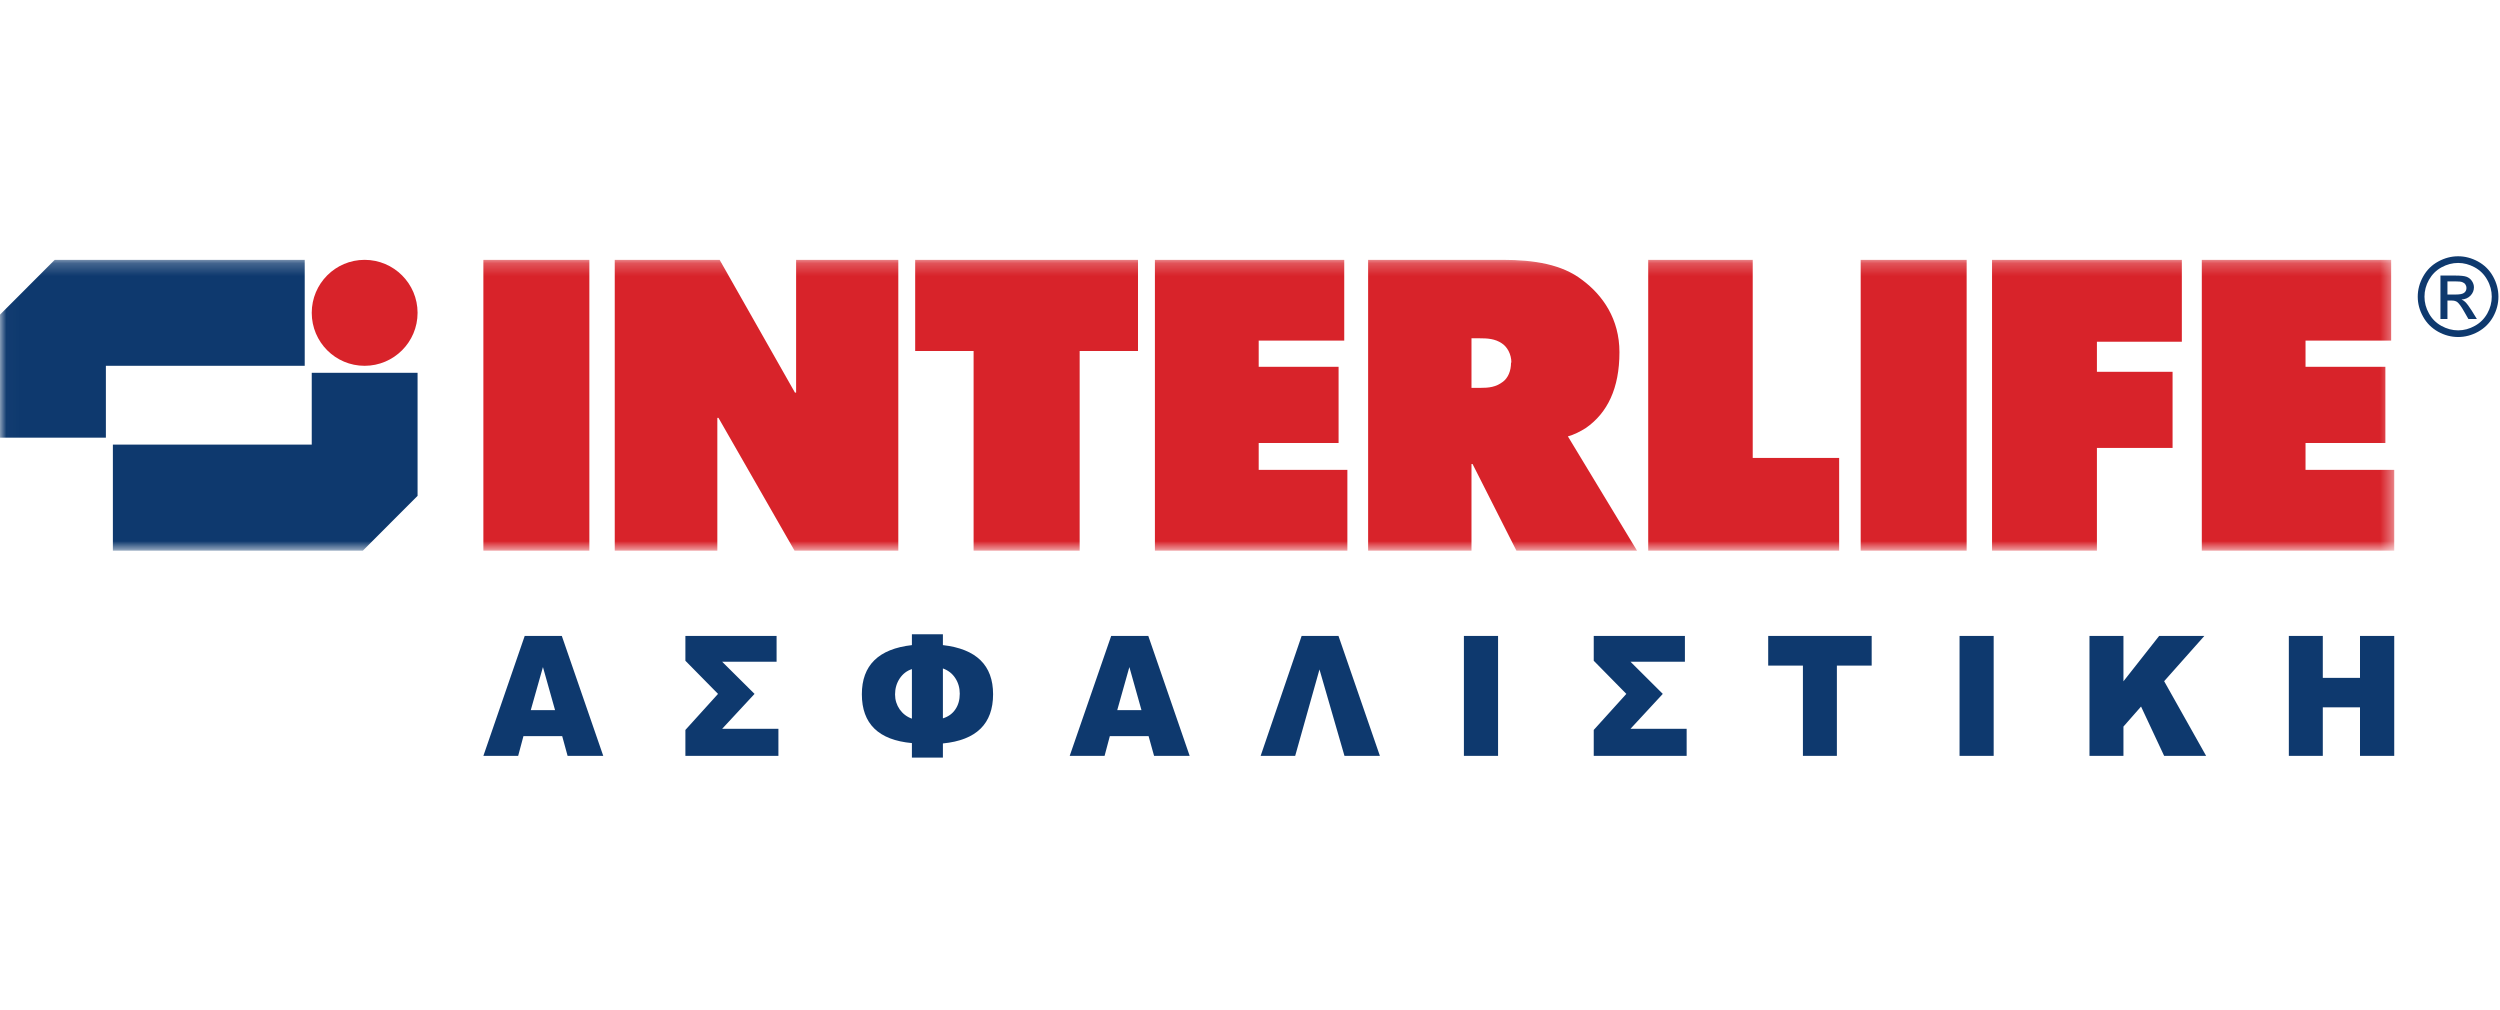
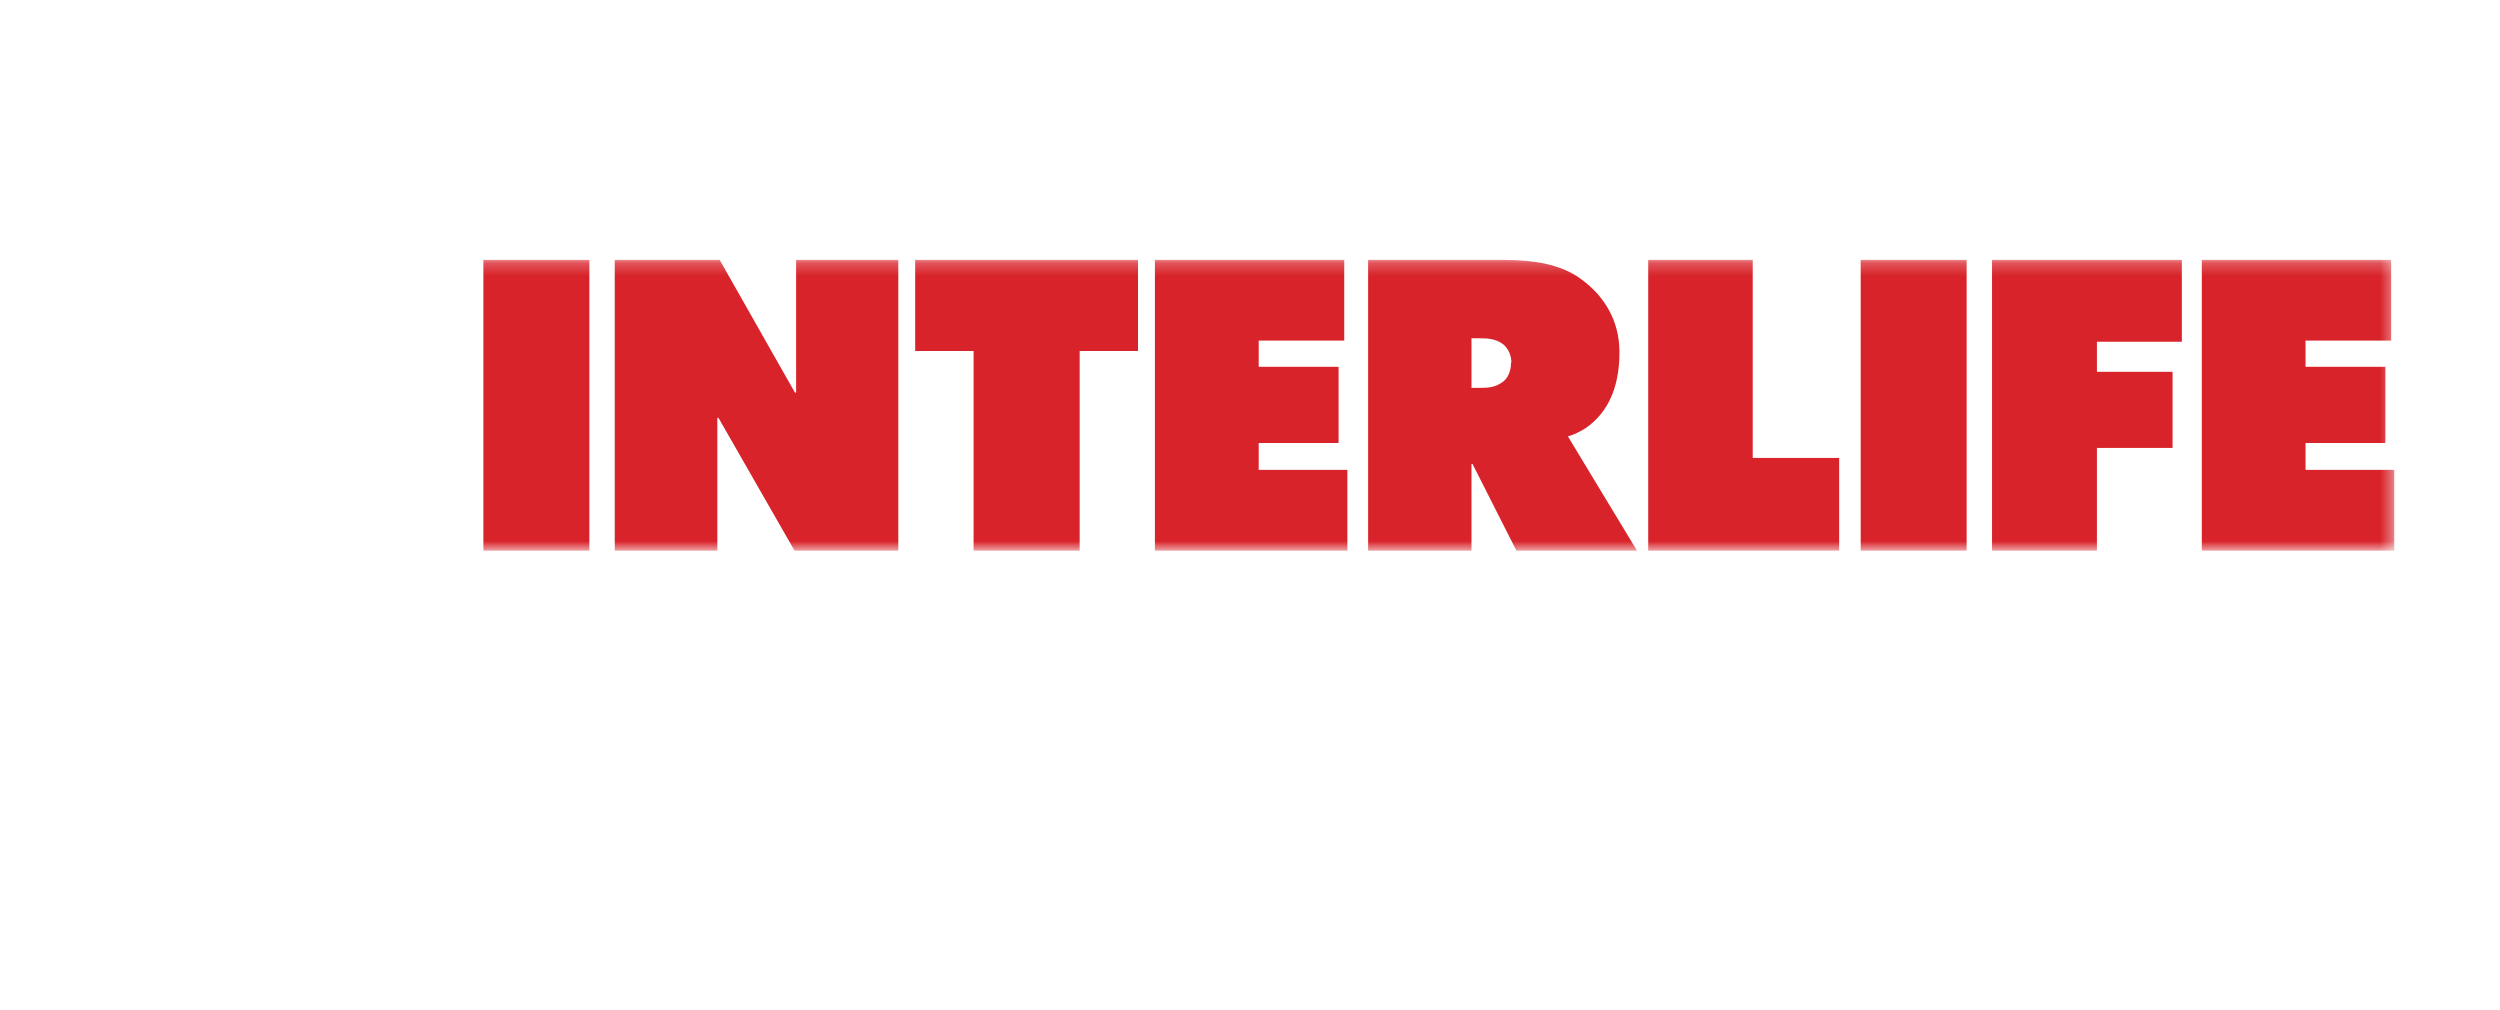
<svg xmlns="http://www.w3.org/2000/svg" xmlns:xlink="http://www.w3.org/1999/xlink" width="198" height="80" viewBox="0 0 198 80">
  <defs>
    <polygon id="interlife-a" points=".021 .223 .021 23.254 189.623 23.254 189.623 .223 .021 .223" />
  </defs>
  <g fill="none" fill-rule="evenodd" transform="translate(0 20)">
    <g transform="translate(0 .357)">
      <mask id="interlife-b" fill="#fff">
        <use xlink:href="#interlife-a" />
      </mask>
      <path fill="#D8232A" d="M182.598,16.854 L182.598,14.727 L188.922,14.727 L188.922,8.695 L182.598,8.695 L182.598,6.621 L189.38,6.621 L189.38,0.223 L174.383,0.223 L174.383,23.254 L189.623,23.254 L189.623,16.854 L182.598,16.854 Z M157.769,23.254 L166.076,23.254 L166.076,15.12 L172.068,15.12 L172.068,9.089 L166.076,9.089 L166.076,6.707 L172.802,6.707 L172.802,0.223 L157.769,0.223 L157.769,23.254 Z M147.366,23.254 L155.759,23.254 L155.759,0.223 L147.366,0.223 L147.366,23.254 Z M138.816,0.223 L130.538,0.223 L130.538,23.254 L145.661,23.254 L145.661,15.911 L138.816,15.911 L138.816,0.223 Z M119.675,8.357 C119.675,9.024 119.435,9.573 119.036,9.876 C118.464,10.305 117.94,10.364 117.18,10.364 L116.542,10.364 L116.542,6.435 L117.15,6.435 C117.822,6.435 118.398,6.469 118.944,6.834 C119.367,7.108 119.701,7.687 119.701,8.357 L119.675,8.357 Z M125.609,13.534 C127.31,12.344 128.26,10.398 128.26,7.535 C128.26,4.916 126.947,3.027 125.304,1.81 C123.717,0.582 121.501,0.223 119.036,0.223 L108.355,0.223 L108.355,23.254 L116.542,23.254 L116.542,16.394 L116.627,16.394 L120.1,23.254 L129.651,23.254 L124.177,14.204 C124.636,14.084 125.182,13.809 125.609,13.534 Z M99.689,14.727 L106.016,14.727 L106.016,8.695 L99.689,8.695 L99.689,6.621 L106.464,6.621 L106.464,0.223 L91.469,0.223 L91.469,23.254 L106.712,23.254 L106.712,16.854 L99.689,16.854 L99.689,14.727 Z M72.482,7.441 L77.109,7.441 L77.109,23.254 L85.509,23.254 L85.509,7.441 L90.13,7.441 L90.13,0.223 L72.482,0.223 L72.482,7.441 Z M63.052,10.736 L62.96,10.736 L56.996,0.223 L48.688,0.223 L48.688,23.254 L56.813,23.254 L56.813,12.739 L56.904,12.739 L62.927,23.254 L71.146,23.254 L71.146,0.223 L63.052,0.223 L63.052,10.736 Z M38.283,23.254 L46.678,23.254 L46.678,0.223 L38.283,0.223 L38.283,23.254 Z" mask="url(#interlife-b)" />
-       <path fill="#0E396E" d="M24.69,9.169 L24.69,14.858 L8.94,14.858 L8.94,23.254 L28.739,23.254 L33.072,18.914 L33.072,9.169 L24.69,9.169 Z M24.134,0.223 L4.334,0.223 L0,4.562 L0,14.305 L8.386,14.305 L8.386,8.615 L24.134,8.615 L24.134,0.223 L24.134,0.223 Z" mask="url(#interlife-b)" />
    </g>
-     <path fill="#D8232A" d="M28.876,0.58 C26.562,0.58 24.69,2.461 24.69,4.775 C24.69,7.094 26.562,8.972 28.876,8.972 C31.193,8.972 33.072,7.094 33.072,4.775 C33.072,2.461 31.193,0.58 28.876,0.58" />
-     <path fill="#0E396E" d="M193.838 3.326L194.507 3.326C194.827 3.326 195.053 3.279 195.168 3.183 195.286 3.091 195.344 2.961 195.344 2.803 195.344 2.696 195.315 2.611 195.259 2.529 195.203 2.442 195.122 2.389 195.026 2.35 194.922 2.304 194.739 2.286 194.471 2.286L193.838 2.286 193.838 3.326zM193.283 5.266L193.283 1.824 194.464 1.824C194.869 1.824 195.161 1.854 195.341 1.916 195.522 1.981 195.664 2.093 195.773 2.252 195.878 2.409 195.936 2.58 195.936 2.753 195.936 3.005 195.842 3.226 195.664 3.413 195.485 3.598 195.247 3.705 194.951 3.722 195.076 3.777 195.168 3.837 195.239 3.908 195.38 4.042 195.55 4.272 195.753 4.591L196.169 5.266 195.498 5.266 195.187 4.723C194.948 4.294 194.755 4.027 194.61 3.92 194.503 3.841 194.359 3.803 194.163 3.803L193.838 3.803 193.838 5.266 193.283 5.266zM194.686.825C194.234.825 193.796.939 193.37 1.171 192.948 1.403 192.618 1.732 192.375 2.16 192.137 2.58 192.019 3.034 192.019 3.498 192.019 3.956 192.133 4.401 192.372 4.822 192.604 5.247 192.936 5.574 193.357 5.809 193.78 6.043 194.224 6.164 194.686 6.164 195.145 6.164 195.587 6.043 196.005 5.809 196.435 5.574 196.758 5.247 196.997 4.822 197.233 4.401 197.347 3.956 197.347 3.498 197.347 3.034 197.23 2.58 196.987 2.16 196.752 1.732 196.417 1.403 195.993 1.171 195.568.939 195.128.825 194.686.825zM194.686.297C195.217.297 195.744.432 196.253.708 196.765.988 197.161 1.377 197.449 1.893 197.734 2.405 197.875 2.943 197.875 3.498 197.875 4.049 197.738 4.577 197.459 5.085 197.174 5.595 196.78 5.986 196.274 6.271 195.77 6.55 195.236 6.692 194.686 6.692 194.133 6.692 193.6 6.55 193.096 6.271 192.592 5.986 192.192 5.595 191.911 5.085 191.626 4.577 191.485 4.049 191.485 3.498 191.485 2.943 191.629 2.405 191.917 1.893 192.206 1.377 192.598.988 193.116.708 193.623.432 194.146.297 194.686.297L194.686.297zM44.526 38.301L41.457 38.301 41.038 39.867 38.283 39.867 41.557 30.365 44.496 30.365 47.778 39.867 44.954 39.867 44.526 38.301zM43.962 36.245L43.001 32.831 42.036 36.245 43.962 36.245zM61.65 39.867L54.283 39.867 54.283 37.812 56.868 34.956 54.283 32.331 54.283 30.365 61.506 30.365 61.506 32.411 57.196 32.411 59.76 34.956 57.196 37.72 61.65 37.72 61.65 39.867zM74.678 31.093C77.328 31.396 78.652 32.692 78.652 34.983 78.652 37.323 77.328 38.622 74.678 38.881L74.678 40 72.223 40 72.223 38.853C69.582 38.612 68.259 37.323 68.259 34.983 68.259 32.692 69.582 31.393 72.223 31.093L72.223 30.232 74.678 30.232 74.678 31.093zM74.678 36.894C75.107 36.761 75.436 36.523 75.665 36.181 75.902 35.834 76.013 35.424 76.013 34.94 76.013 34.488 75.898 34.073 75.66 33.71 75.422 33.341 75.091 33.089 74.678 32.941L74.678 36.894zM72.223 36.917L72.223 32.992C71.83 33.118 71.505 33.366 71.259 33.731 71.012 34.102 70.888 34.527 70.888 34.997 70.888 35.433 71.012 35.83 71.253 36.181 71.501 36.53 71.825 36.778 72.223 36.917L72.223 36.917zM90.968 38.301L87.898 38.301 87.482 39.867 84.72 39.867 88.006 30.365 90.945 30.365 94.222 39.867 91.403 39.867 90.968 38.301zM90.405 36.245L89.446 32.831 88.485 36.245 90.405 36.245zM109.288 39.867L106.483 39.867 104.503 33.02 102.578 39.867 99.842 39.867 103.089 30.365 106.008 30.365 109.288 39.867zM115.941 39.867L118.647 39.867 118.647 30.365 115.941 30.365 115.941 39.867zM133.583 39.867L126.224 39.867 126.224 37.812 128.806 34.956 126.224 32.331 126.224 30.365 133.445 30.365 133.445 32.411 129.136 32.411 131.693 34.956 129.136 37.72 133.583 37.72 133.583 39.867zM140.041 30.365L148.237 30.365 148.237 32.714 145.481 32.714 145.481 39.867 142.791 39.867 142.791 32.714 140.041 32.714 140.041 30.365zM155.196 39.867L157.899 39.867 157.899 30.365 155.196 30.365 155.196 39.867zM165.487 30.365L168.177 30.365 168.177 33.96 171.005 30.365 174.586 30.365 171.401 33.951 174.726 39.867 171.401 39.867 169.571 35.958 168.177 37.545 168.177 39.867 165.487 39.867 165.487 30.365zM181.276 30.365L183.966 30.365 183.966 33.689 186.912 33.689 186.912 30.365 189.623 30.365 189.623 39.867 186.912 39.867 186.912 36.023 183.966 36.023 183.966 39.867 181.276 39.867 181.276 30.365 181.276 30.365z" />
  </g>
</svg>